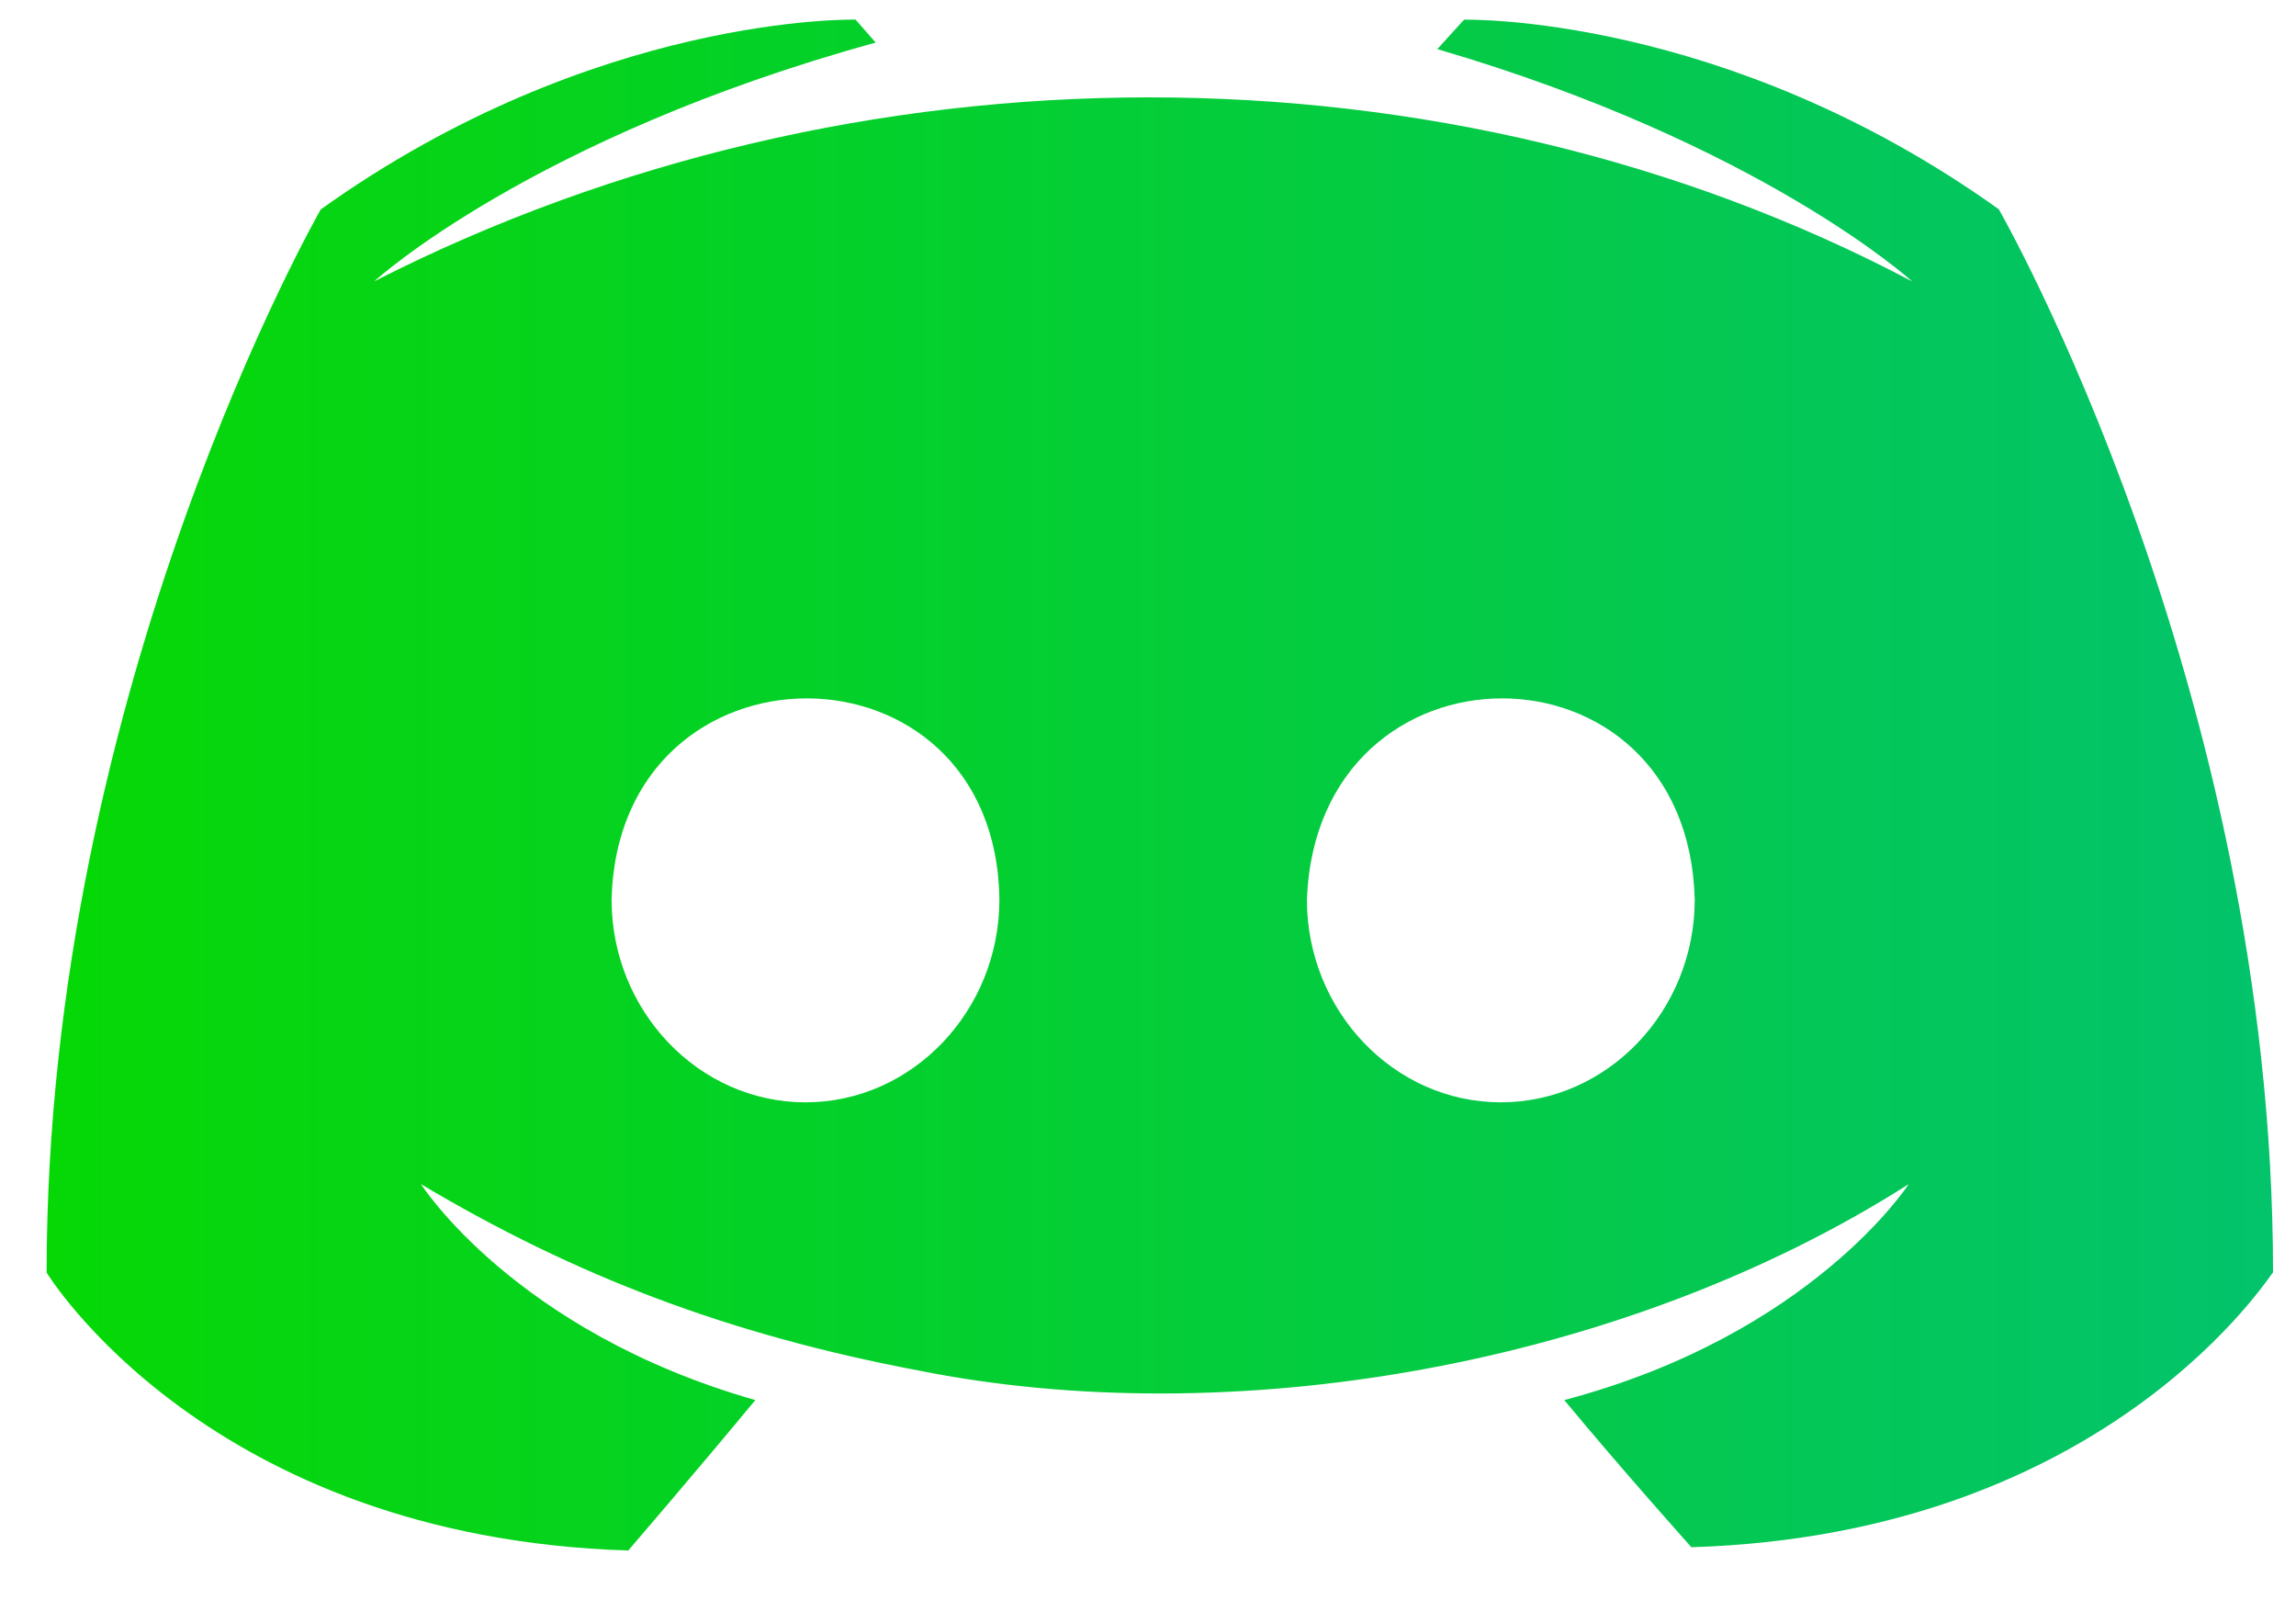
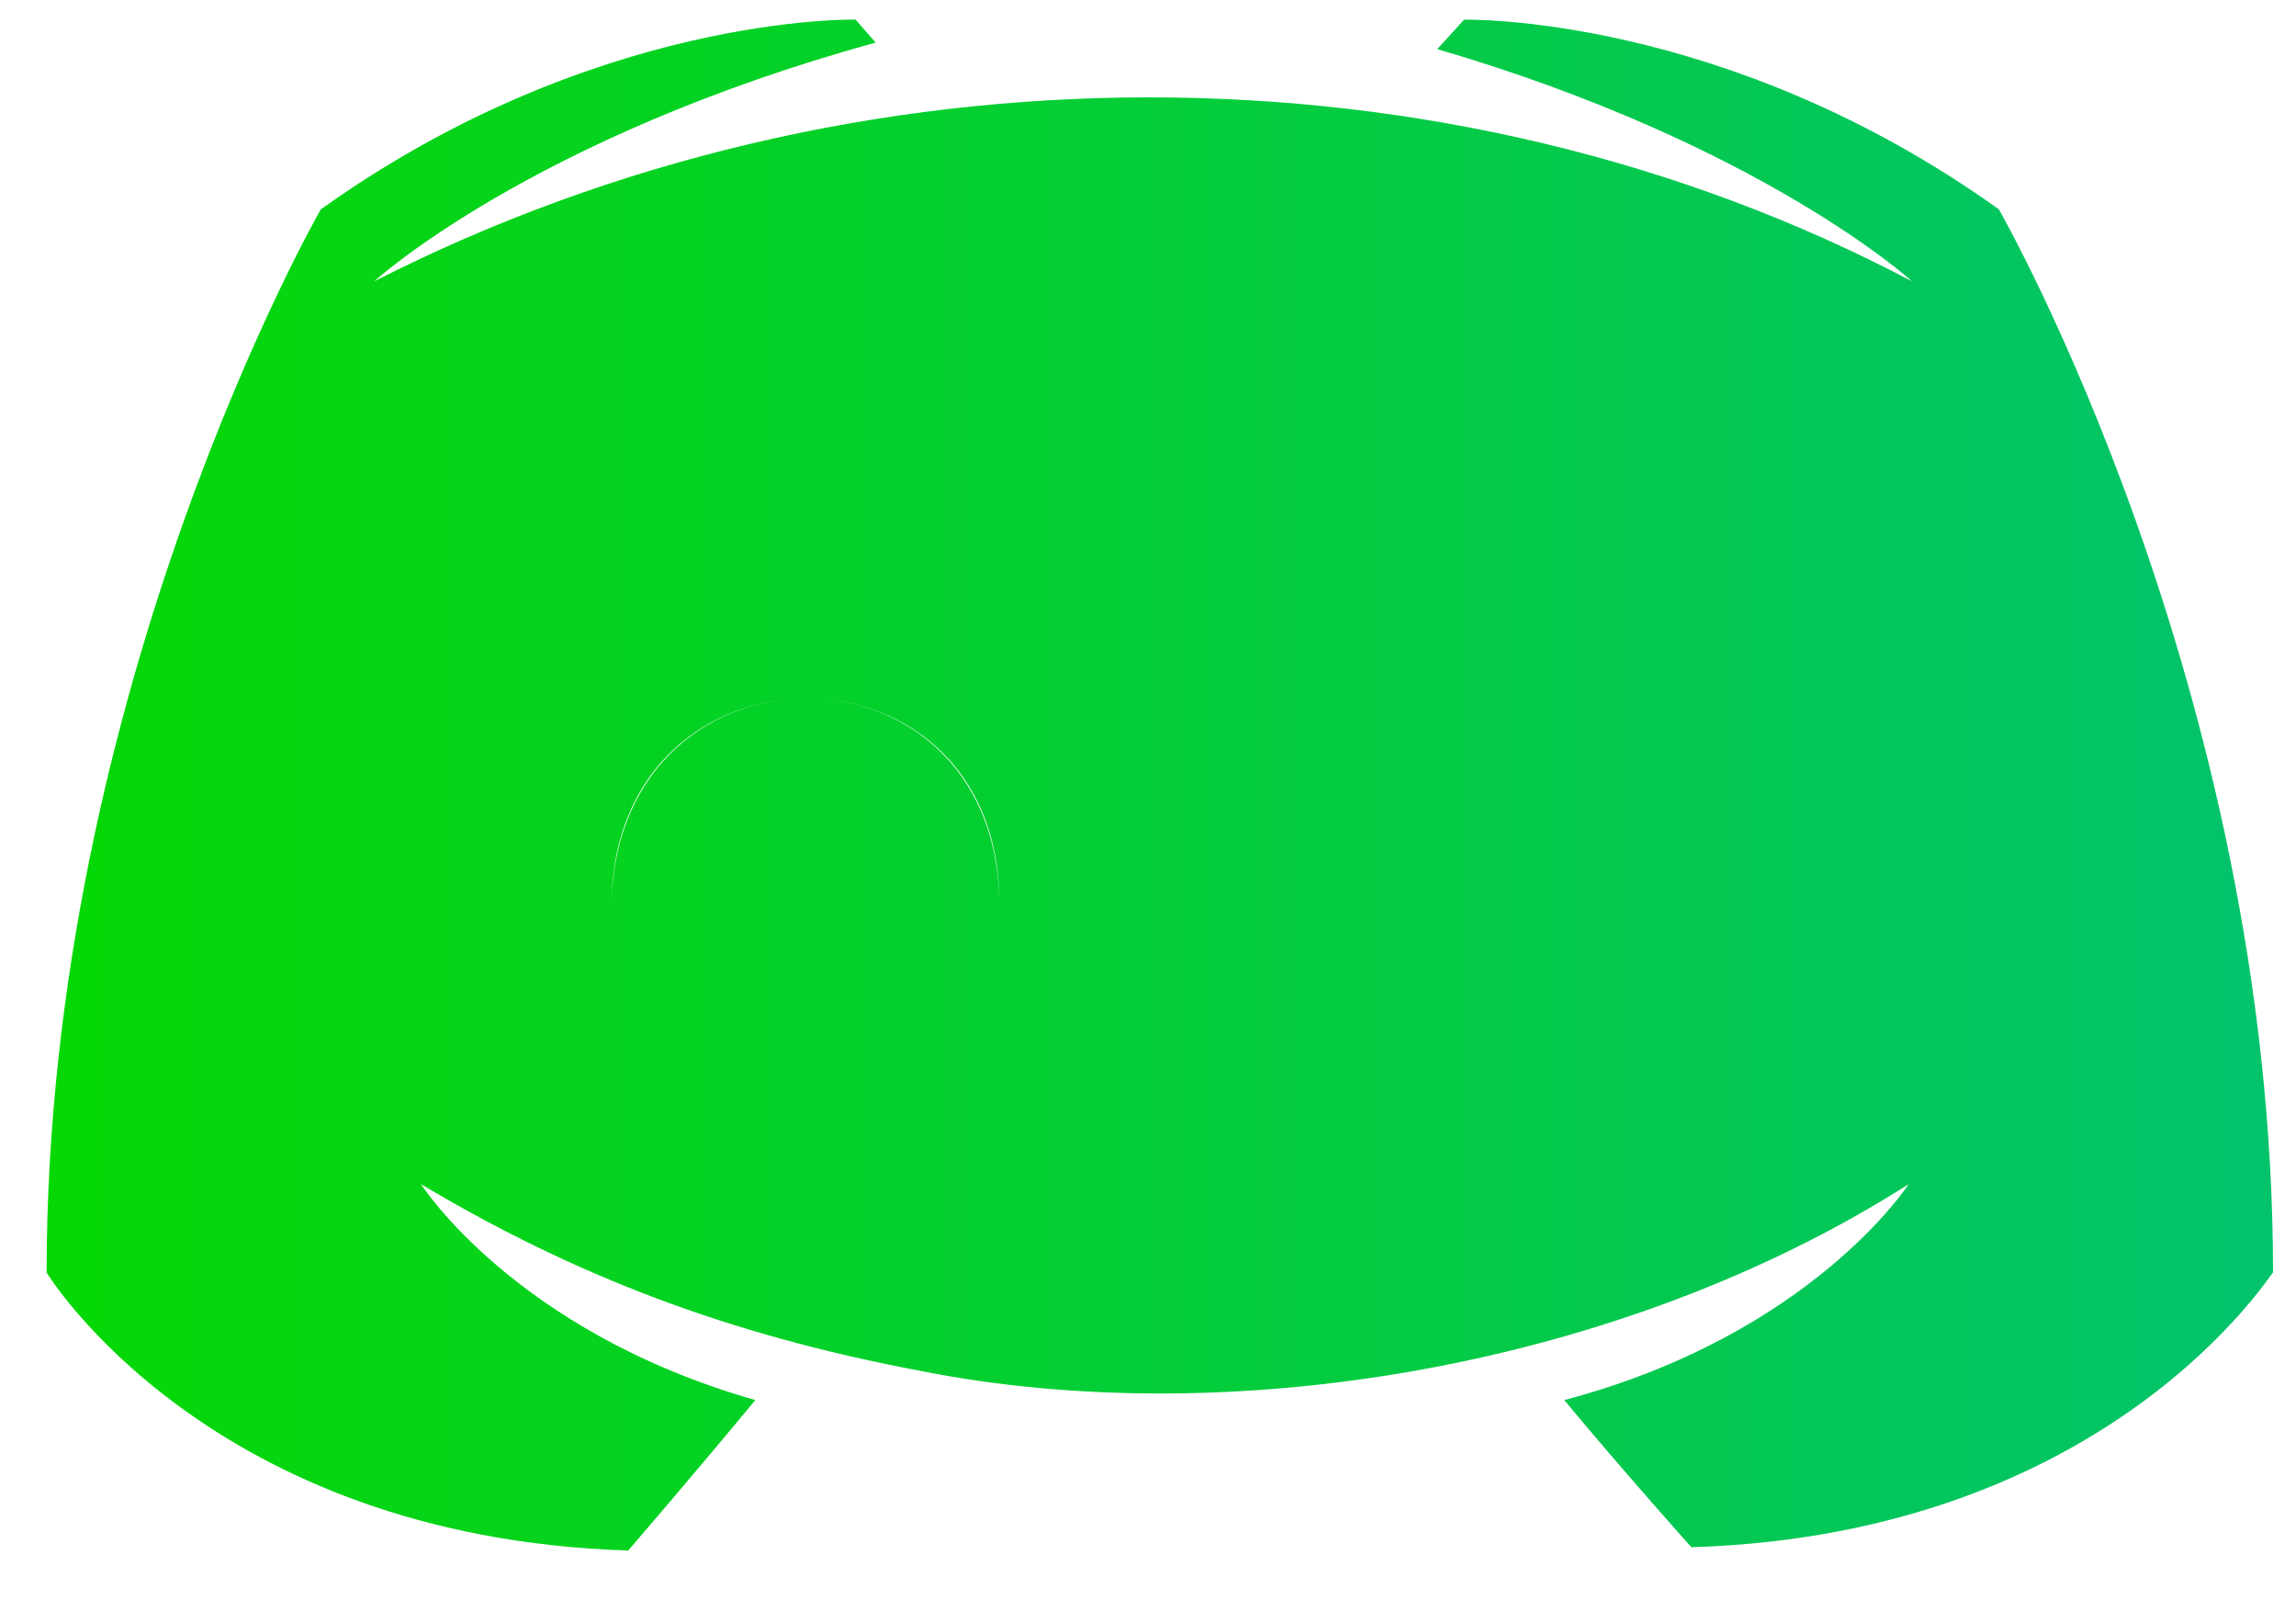
<svg xmlns="http://www.w3.org/2000/svg" width="33" height="23" fill="none">
-   <path fill="url(#a)" d="M28.73 3.009C24.79.189 21.042.283 21.042.283l-.384.423c4.66 1.363 6.823 3.337 6.823 3.337-6.679-3.525-15.184-3.525-22.102 0 0 0 2.258-2.068 7.207-3.431l-.289-.33S8.55.19 4.61 3.01c0 0-3.94 6.863-3.94 15.278 0 0 2.306 3.807 8.36 3.995 0 0 1.01-1.175 1.826-2.162-3.46-.987-4.805-3.103-4.805-3.103 2.21 1.317 4.42 2.163 7.16 2.68 4.468.893 10.09-.047 14.222-2.68 0 0-1.394 2.163-4.95 3.103.817.987 1.827 2.115 1.827 2.115 6.054-.188 8.36-3.995 8.36-3.948 0-8.415-3.94-15.278-3.94-15.278ZM11.577 15.842c-1.538 0-2.787-1.316-2.787-2.914.096-3.855 5.526-3.855 5.574 0 0 1.598-1.25 2.914-2.787 2.914Zm9.994 0c-1.538 0-2.787-1.316-2.787-2.914.144-3.855 5.478-3.855 5.574 0 0 1.598-1.25 2.914-2.787 2.914Z" />
+   <path fill="url(#a)" d="M28.73 3.009C24.79.189 21.042.283 21.042.283l-.384.423c4.66 1.363 6.823 3.337 6.823 3.337-6.679-3.525-15.184-3.525-22.102 0 0 0 2.258-2.068 7.207-3.431l-.289-.33S8.55.19 4.61 3.01c0 0-3.94 6.863-3.94 15.278 0 0 2.306 3.807 8.36 3.995 0 0 1.01-1.175 1.826-2.162-3.46-.987-4.805-3.103-4.805-3.103 2.21 1.317 4.42 2.163 7.16 2.68 4.468.893 10.09-.047 14.222-2.68 0 0-1.394 2.163-4.95 3.103.817.987 1.827 2.115 1.827 2.115 6.054-.188 8.36-3.995 8.36-3.948 0-8.415-3.94-15.278-3.94-15.278ZM11.577 15.842c-1.538 0-2.787-1.316-2.787-2.914.096-3.855 5.526-3.855 5.574 0 0 1.598-1.25 2.914-2.787 2.914Zc-1.538 0-2.787-1.316-2.787-2.914.144-3.855 5.478-3.855 5.574 0 0 1.598-1.25 2.914-2.787 2.914Z" />
  <defs>
    <linearGradient id="a" x1=".67" x2="34.003" y1="11.282" y2="11.282" gradientUnits="userSpaceOnUse">
      <stop stop-color="#05D805" />
      <stop offset="1" stop-color="#03C270" />
    </linearGradient>
  </defs>
</svg>